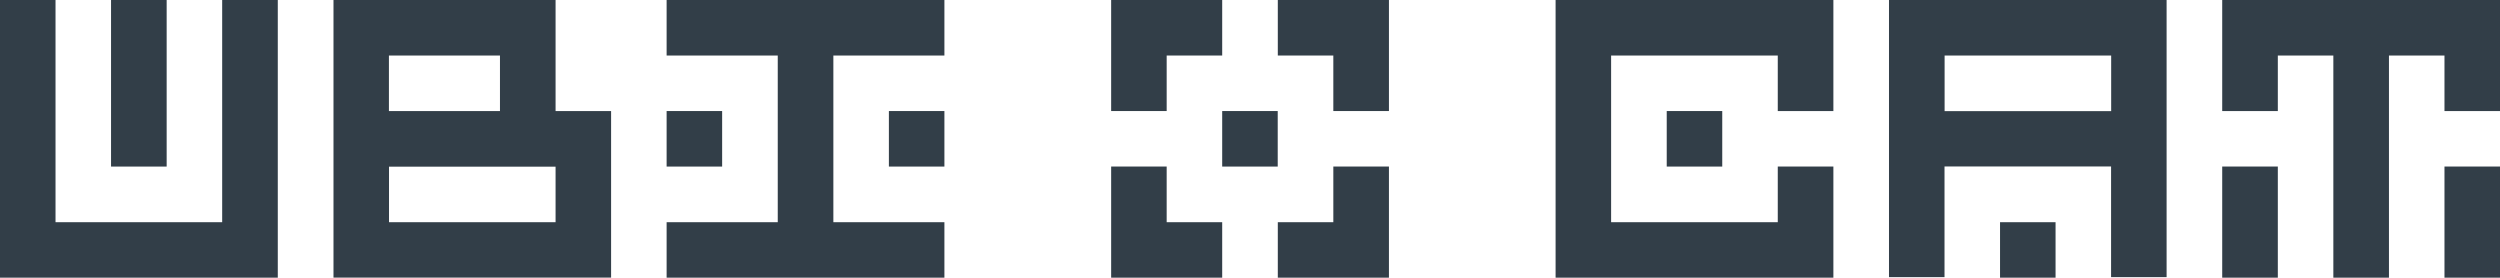
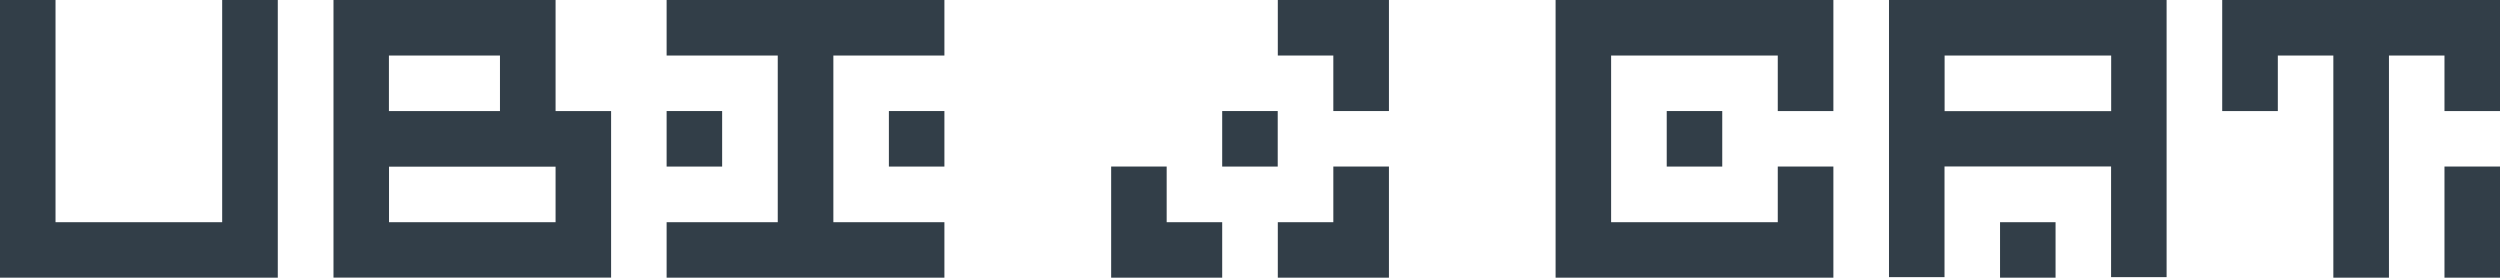
<svg xmlns="http://www.w3.org/2000/svg" id="Capa_1" data-name="Capa 1" viewBox="0 0 279.62 31.06">
  <defs>
    <style>.cls-1{fill:#323e48;}</style>
  </defs>
  <polygon class="cls-1" points="24.85 6.21 24.85 12.42 24.85 18.63 24.85 24.85 18.64 24.85 12.42 24.85 6.21 24.85 6.21 18.63 6.21 12.42 6.21 6.21 6.21 -0.01 0 -0.01 0 6.21 0 12.42 0 18.63 0 24.85 0 31.06 6.21 31.06 12.42 31.06 18.64 31.06 24.85 31.06 31.07 31.06 31.07 24.85 31.07 18.63 31.07 12.42 31.07 6.21 31.07 -0.01 24.85 -0.01 24.85 6.21" />
-   <polygon class="cls-1" points="18.64 12.42 18.64 6.21 18.64 -0.01 12.42 -0.01 12.42 6.21 12.42 12.42 12.42 18.63 18.64 18.63 18.64 12.42" />
  <path class="cls-1" d="M62.14,6.21V0H37.3V31.05H68.35V12.42H62.14Zm0,18.64H43.51V18.64H62.14ZM49.71,12.42H43.5V6.21H55.92v6.21Z" />
  <polygon class="cls-1" points="93.21 -0.01 86.99 -0.01 80.78 -0.01 74.56 -0.01 74.56 6.21 80.78 6.21 86.99 6.21 86.99 12.42 86.99 18.63 86.99 24.85 80.78 24.85 74.56 24.85 74.56 31.06 80.78 31.06 86.99 31.06 93.21 31.06 99.42 31.06 105.63 31.06 105.63 24.85 99.42 24.85 93.21 24.85 93.21 18.63 93.21 12.42 93.21 6.21 99.42 6.21 105.63 6.21 105.63 -0.01 99.42 -0.01 93.21 -0.01" />
  <rect class="cls-1" x="74.56" y="12.42" width="6.21" height="6.21" />
  <rect class="cls-1" x="99.42" y="12.42" width="6.21" height="6.21" />
  <polygon class="cls-1" points="192.63 -0.01 186.42 -0.01 180.2 -0.01 173.99 -0.01 173.99 6.21 173.99 12.42 173.99 18.63 173.99 24.85 173.99 31.06 180.2 31.06 186.42 31.06 192.63 31.06 198.84 31.06 205.06 31.06 205.06 24.85 205.06 18.63 198.84 18.63 198.84 24.85 192.63 24.85 186.42 24.85 180.2 24.85 180.2 18.63 180.2 12.42 180.2 6.21 186.42 6.21 192.63 6.21 198.84 6.21 198.84 12.42 205.06 12.42 205.06 6.21 205.06 -0.01 198.84 -0.01 192.63 -0.01" />
  <rect class="cls-1" x="186.42" y="12.42" width="6.21" height="6.21" />
-   <path class="cls-1" d="M229.91,0H211.28V31h6.21V18.62h18.63V31h6.21V0H229.91Zm6.22,12.43H217.5V6.21h18.63Z" />
+   <path class="cls-1" d="M229.91,0H211.28V31h6.21V18.62h18.63V31h6.21V0H229.91m6.22,12.43H217.5V6.21h18.63Z" />
  <rect class="cls-1" x="223.7" y="24.85" width="6.21" height="6.21" />
  <polygon class="cls-1" points="254.77 -0.01 248.55 -0.01 248.55 6.21 248.55 12.42 254.77 12.42 254.77 6.21 260.98 6.21 260.98 12.42 260.98 18.63 260.98 24.85 260.98 31.06 267.2 31.06 267.2 24.85 267.2 18.63 267.2 12.42 267.2 6.21 273.41 6.21 273.41 12.42 279.62 12.42 279.62 6.21 279.62 -0.01 273.41 -0.01 254.77 -0.01" />
-   <polygon class="cls-1" points="248.55 24.85 248.55 31.06 254.77 31.06 254.77 24.85 254.77 18.63 248.55 18.63 248.55 24.85" />
  <polygon class="cls-1" points="273.41 24.85 273.41 31.06 279.62 31.06 279.62 24.85 279.62 18.63 273.41 18.63 273.41 24.85" />
  <polygon class="cls-1" points="142.92 -0.01 142.92 6.21 149.13 6.21 149.13 12.42 155.35 12.42 155.35 6.21 155.35 -0.01 149.13 -0.01 142.92 -0.01" />
-   <polygon class="cls-1" points="130.49 6.21 136.7 6.21 136.7 -0.01 130.49 -0.01 124.28 -0.01 124.28 6.21 124.28 12.42 130.49 12.42 130.49 6.21" />
  <rect class="cls-1" x="136.7" y="12.42" width="6.21" height="6.21" />
  <polygon class="cls-1" points="130.49 18.63 124.28 18.63 124.28 24.85 124.28 31.06 130.49 31.06 136.7 31.06 136.7 24.85 130.49 24.85 130.49 18.63" />
  <polygon class="cls-1" points="149.13 24.85 142.92 24.85 142.92 31.06 149.13 31.06 155.35 31.06 155.35 24.85 155.35 18.63 149.13 18.63 149.13 24.85" />
</svg>